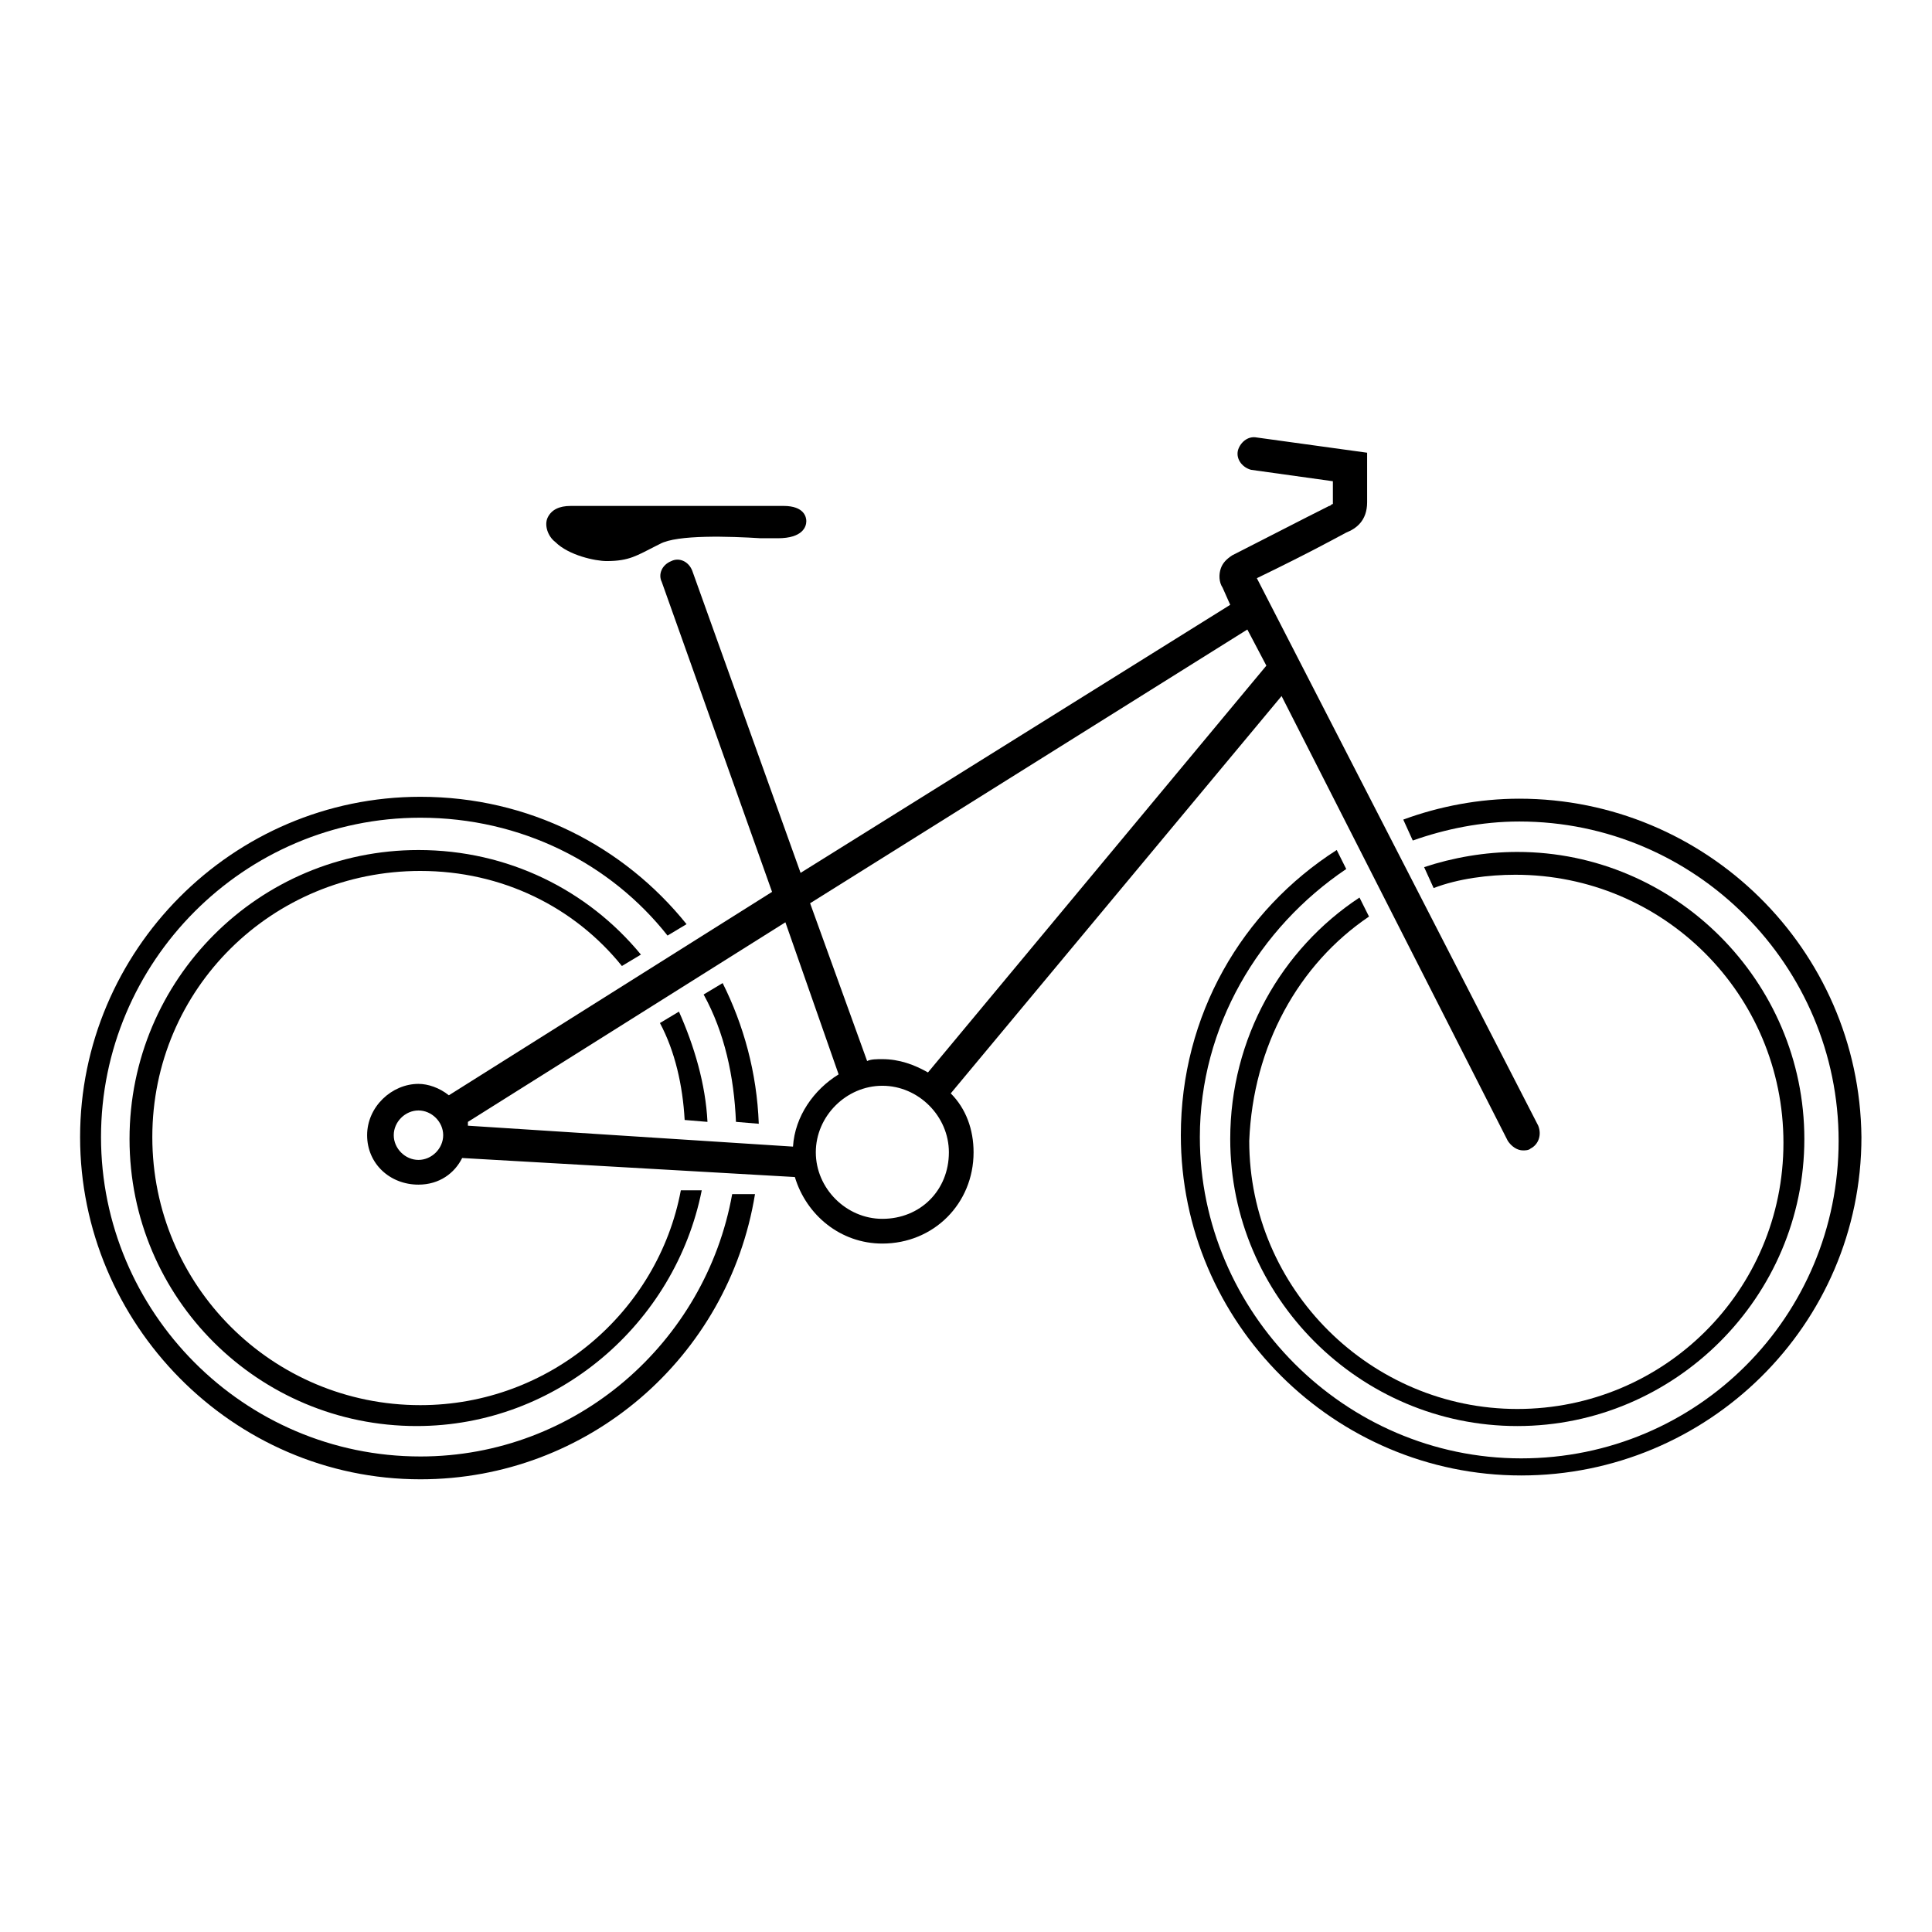
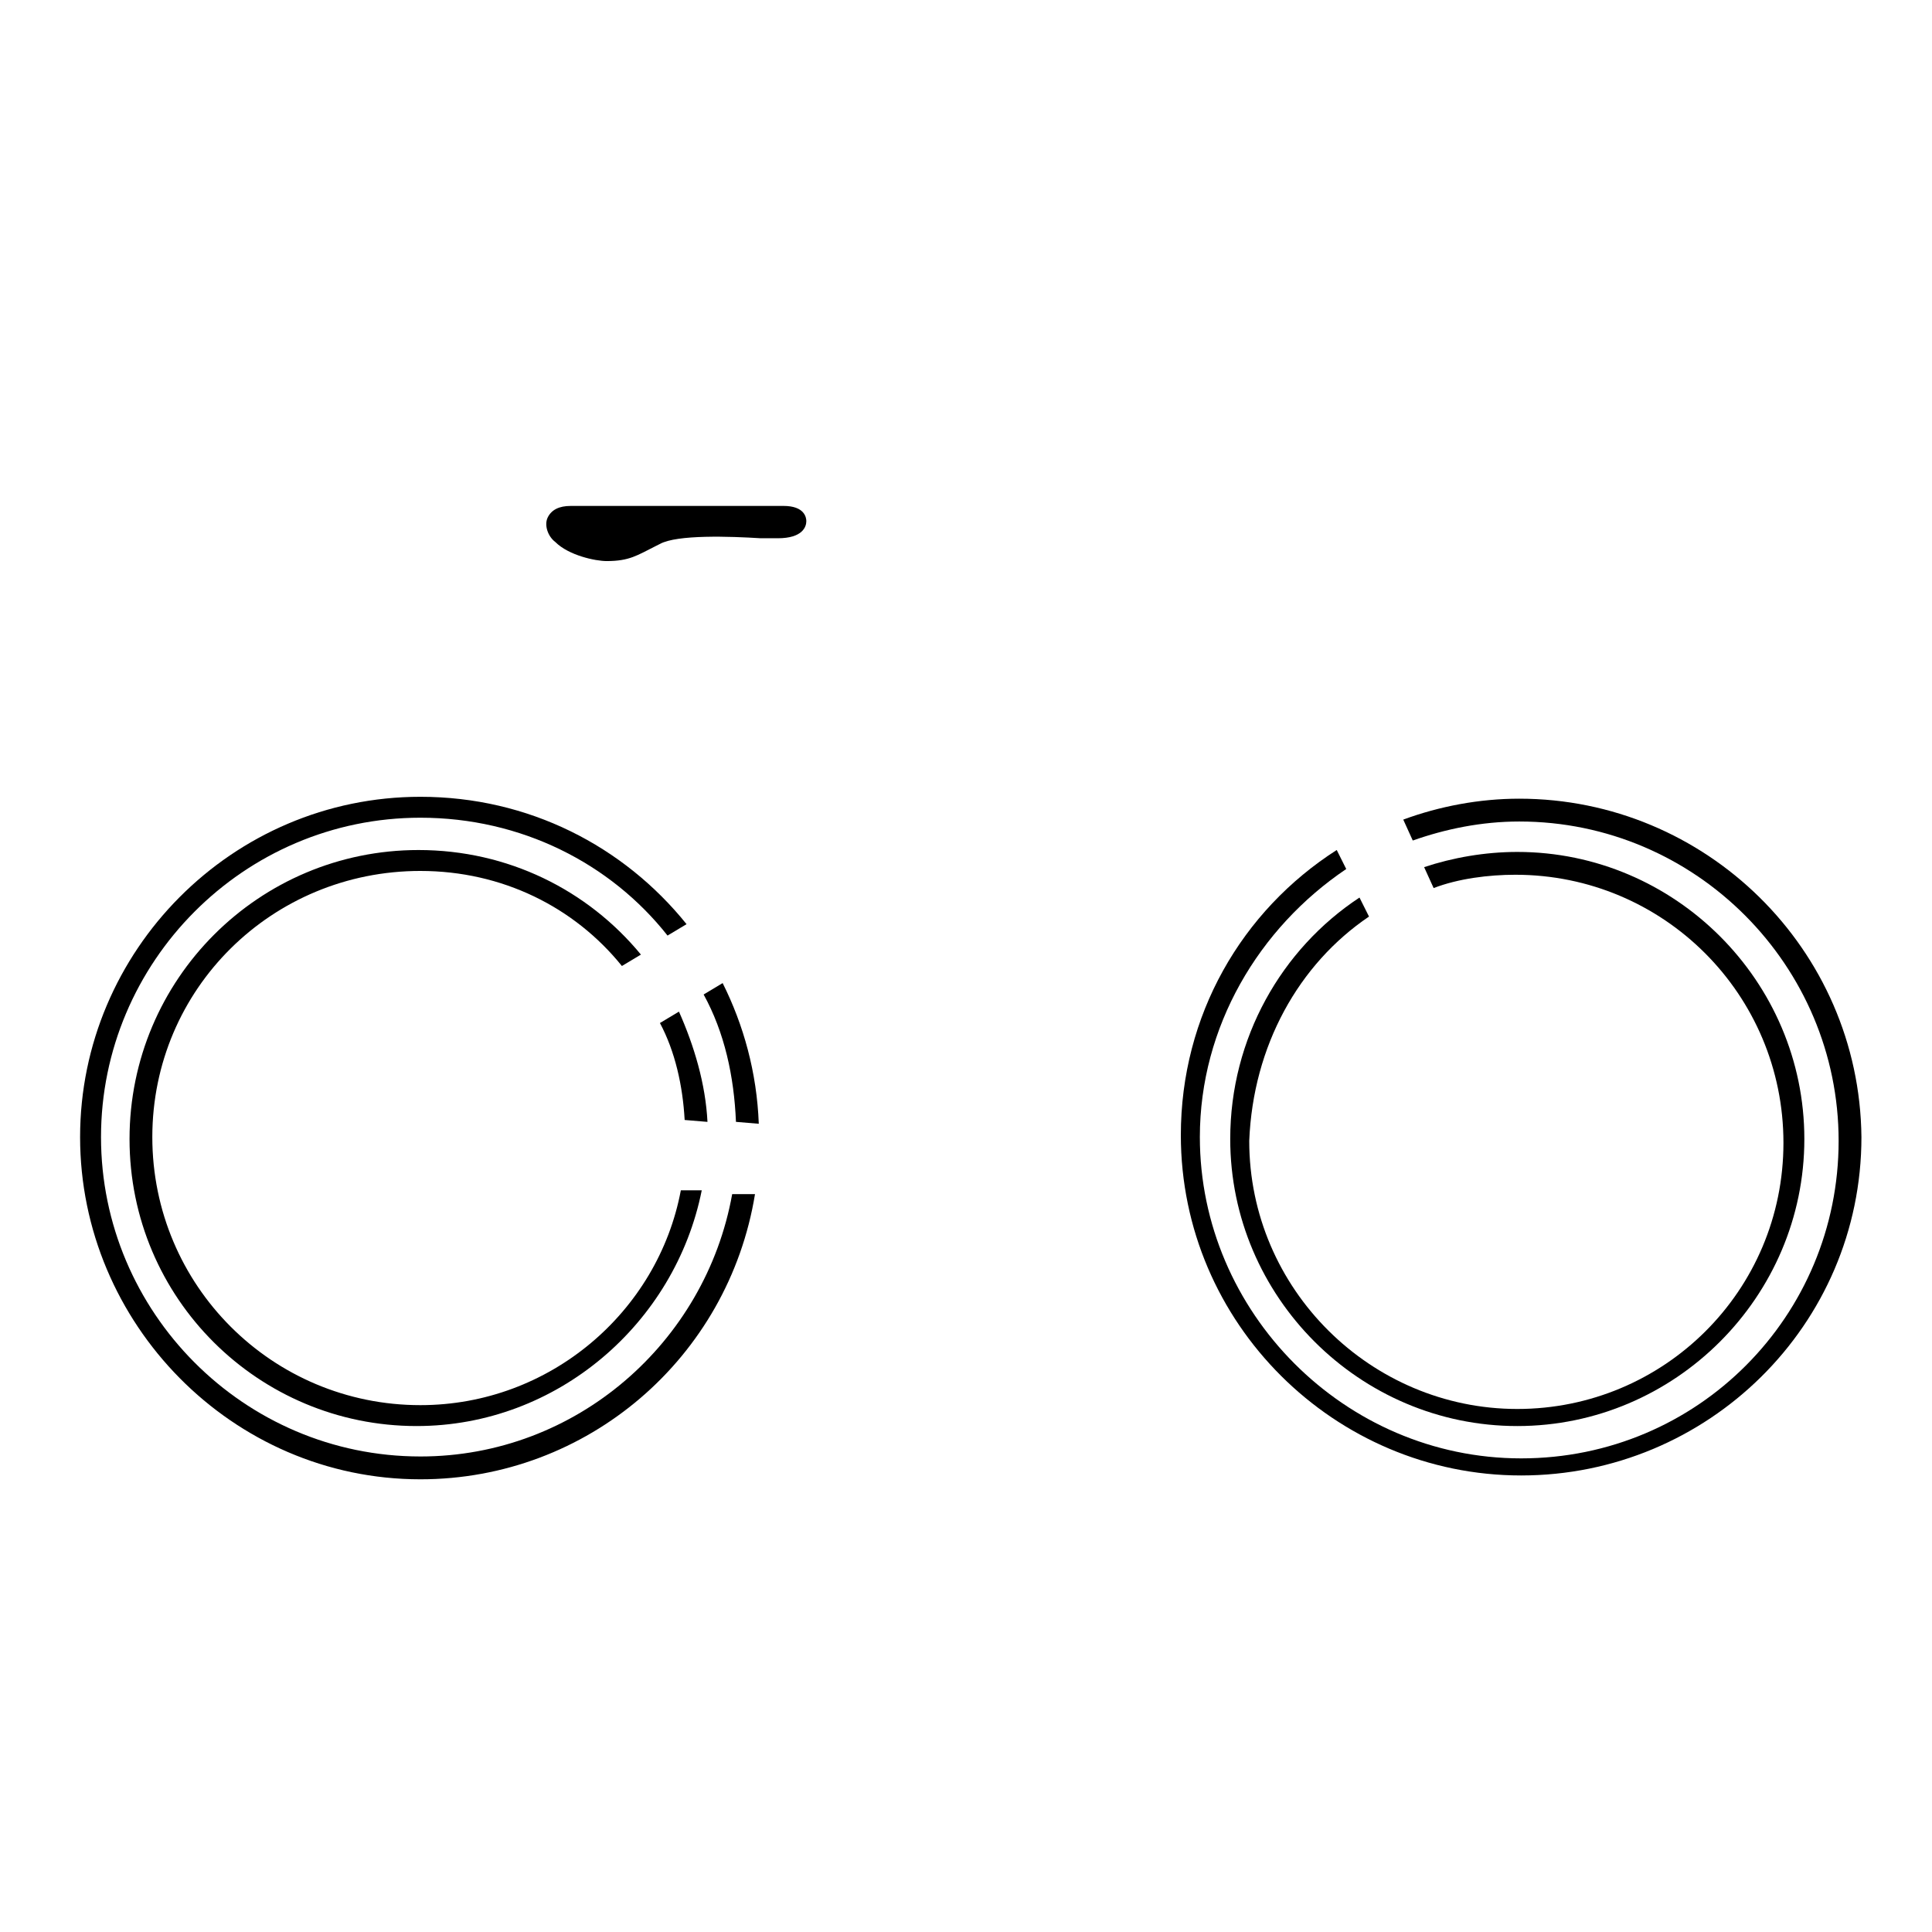
<svg xmlns="http://www.w3.org/2000/svg" fill="#000000" width="800px" height="800px" version="1.1" viewBox="144 144 512 512">
  <g>
    <path d="m506.8 386.9-2.519-5.039c-20.656 13.602-34.258 37.281-34.258 63.984 0 41.816 34.258 76.074 76.074 76.074 41.816 0 76.074-34.258 76.074-76.074 0.004-41.816-34.258-76.074-76.074-76.074-8.566 0-17.129 1.512-24.688 4.031l2.519 5.543c6.551-2.519 14.609-3.527 21.664-3.527 39.297 0 71.039 31.738 71.039 71.039 0 39.297-31.738 70.535-70.535 70.535-38.793-0.004-71.035-31.746-71.035-71.043 1.008-25.188 13.098-46.852 31.738-59.449z" />
    <path d="m546.61 355.66c-10.578 0-21.16 2.016-30.73 5.543l2.519 5.543c8.566-3.023 18.137-5.039 28.215-5.039 46.855 0 84.641 38.289 84.641 84.641 0 46.352-37.281 84.137-84.137 84.137-46.855-0.004-85.145-38.797-85.145-85.148 0-29.223 15.617-55.418 38.793-71.039l-2.519-5.039c-25.191 16.121-41.312 43.832-41.312 75.57 0 49.879 40.809 90.184 90.184 90.184 49.371 0.004 90.18-39.797 90.18-89.676-0.504-49.875-41.312-89.676-90.688-89.676z" />
    <path d="m255.41 529.98c-46.855 0-84.641-38.289-84.641-84.641 0-46.348 37.785-84.637 84.641-84.637 26.703 0 50.383 12.09 65.496 31.234l5.039-3.023c-16.625-20.656-41.816-33.754-70.535-33.754-49.879 0-90.184 40.809-90.184 90.184s40.305 90.688 90.184 90.688c44.336 0 81.617-32.242 88.672-75.57h-6.047c-7.055 39.293-41.312 69.52-82.625 69.52z" />
    <path d="m318.89 415.11c4.031 7.559 6.047 16.625 6.551 25.695l6.047 0.504c-0.504-10.078-3.527-20.152-7.559-29.223z" />
    <path d="m255.41 374.81c21.664 0 40.809 9.574 53.402 25.191l5.039-3.023c-14.105-17.129-35.266-27.711-58.945-27.711-42.32 0-76.578 34.258-76.578 76.578s34.258 76.074 76.074 76.074c37.281 0 68.52-27.207 75.57-62.473l-5.543 0.004c-6.047 32.242-34.762 56.93-69.023 56.93-39.297 0-71.039-31.738-71.039-71.039 0.004-39.297 31.746-70.531 71.043-70.531z" />
    <path d="m330.47 407.55c5.543 10.078 8.062 21.664 8.566 33.754l6.047 0.504c-0.504-13.602-4.031-26.199-9.574-37.281z" />
    <path d="m304.78 292.69c6.047 0 8.062-1.512 13.098-4.031l1.008-0.504c4.535-2.519 18.641-2.016 26.703-1.512h4.535c6.551 0 7.559-3.023 7.559-4.535 0-1.008-0.504-4.031-6.047-4.031l-56.426 0.004c-3.023 0-5.039 1.008-6.047 3.023-1.008 2.016 0 5.039 2.016 6.551 3.527 3.523 10.578 5.035 13.602 5.035z" />
-     <path d="m483.63 328.46 59.953 117.89c1.008 1.512 2.519 2.519 4.031 2.519 0.504 0 1.512 0 2.016-0.504 2.016-1.008 3.023-3.527 2.016-6.047l-74.566-145.09c14.609-7.055 22.672-11.586 23.68-12.09 2.519-1.008 5.543-3.023 5.543-8.062l-0.004-13.102-29.223-4.031c-2.519-0.504-4.535 1.512-5.039 3.527-0.504 2.519 1.512 4.535 3.527 5.039l21.664 3.023v6.047c-0.504 0-0.504 0.504-1.008 0.504-1.008 0.504-6.047 3.023-25.695 13.098-1.512 1.008-2.519 2.016-3.023 3.527s-0.504 3.527 0.504 5.039l2.016 4.535-113.86 71.035-28.719-80.105c-1.008-2.519-3.527-3.527-5.543-2.519-2.519 1.008-3.527 3.527-2.519 5.543l29.223 82.121-85.648 53.906c-2.519-2.016-5.543-3.023-8.062-3.023-7.055 0-13.602 6.047-13.602 13.602 0 7.559 6.047 13.098 13.602 13.098 5.543 0 9.574-3.023 11.586-7.055l88.168 5.039c3.023 10.078 12.09 17.633 23.176 17.633 13.602 0 24.184-10.578 24.184-24.184 0-6.047-2.016-11.586-6.047-15.617zm-9.07-17.633 5.039 9.574-89.68 107.81c-3.527-2.016-7.559-3.527-12.09-3.527-1.512 0-3.023 0-4.031 0.504l-15.113-41.816zm-213.11 134.01c0 3.527-3.023 6.551-6.551 6.551-3.527 0-6.551-3.023-6.551-6.551 0-3.527 3.023-6.551 6.551-6.551 3.531 0.004 6.551 3.027 6.551 6.551zm6.551-2.516v-1.008l84.137-52.898 14.105 40.305c-6.551 4.031-11.586 11.082-12.09 19.145zm109.83 24.684c-9.574 0-17.633-8.062-17.633-17.633 0-9.574 8.062-17.633 17.633-17.633 9.574 0 17.633 8.062 17.633 17.633 0 10.078-7.559 17.633-17.633 17.633z" />
  </g>
</svg>